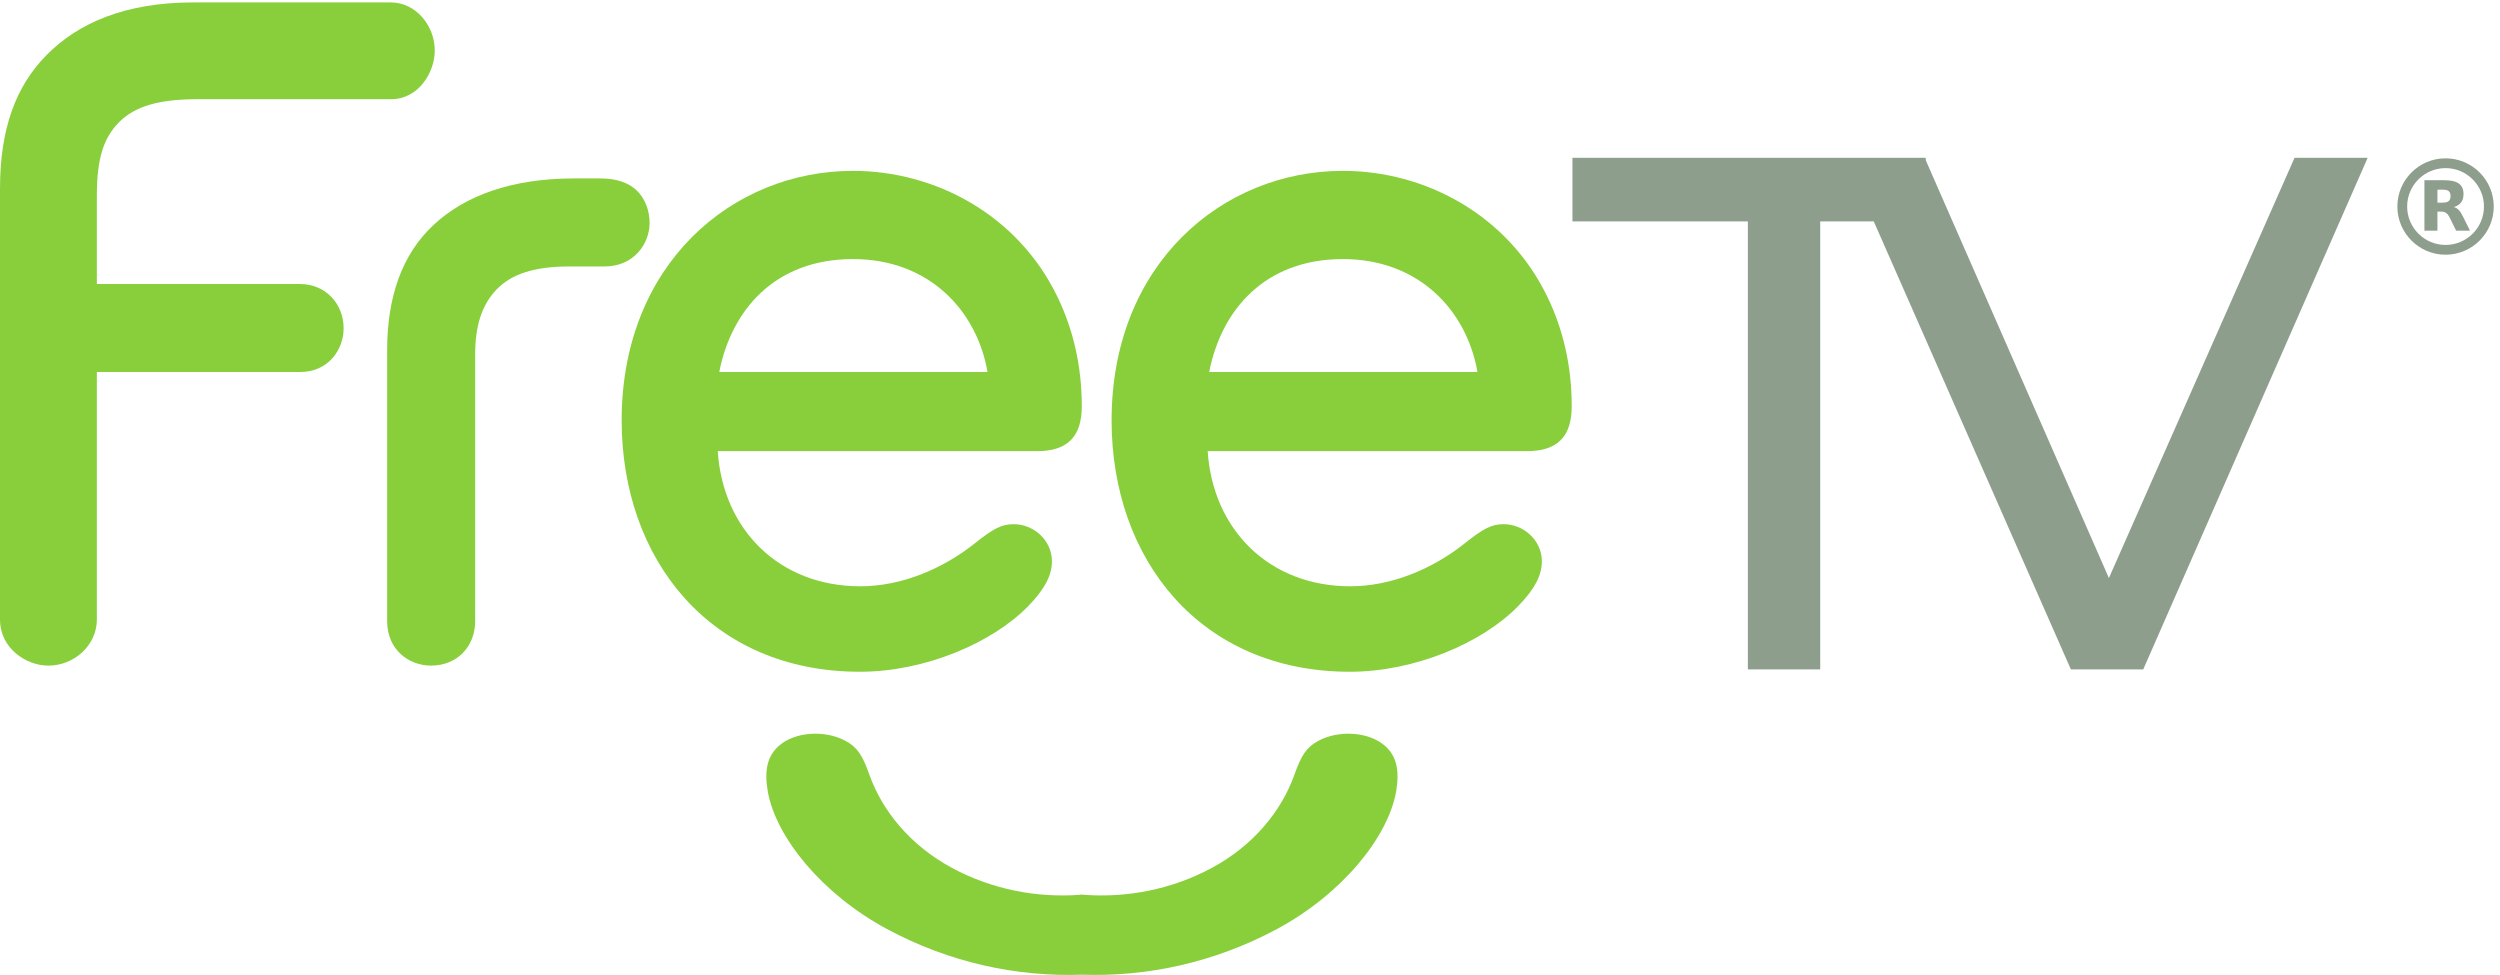
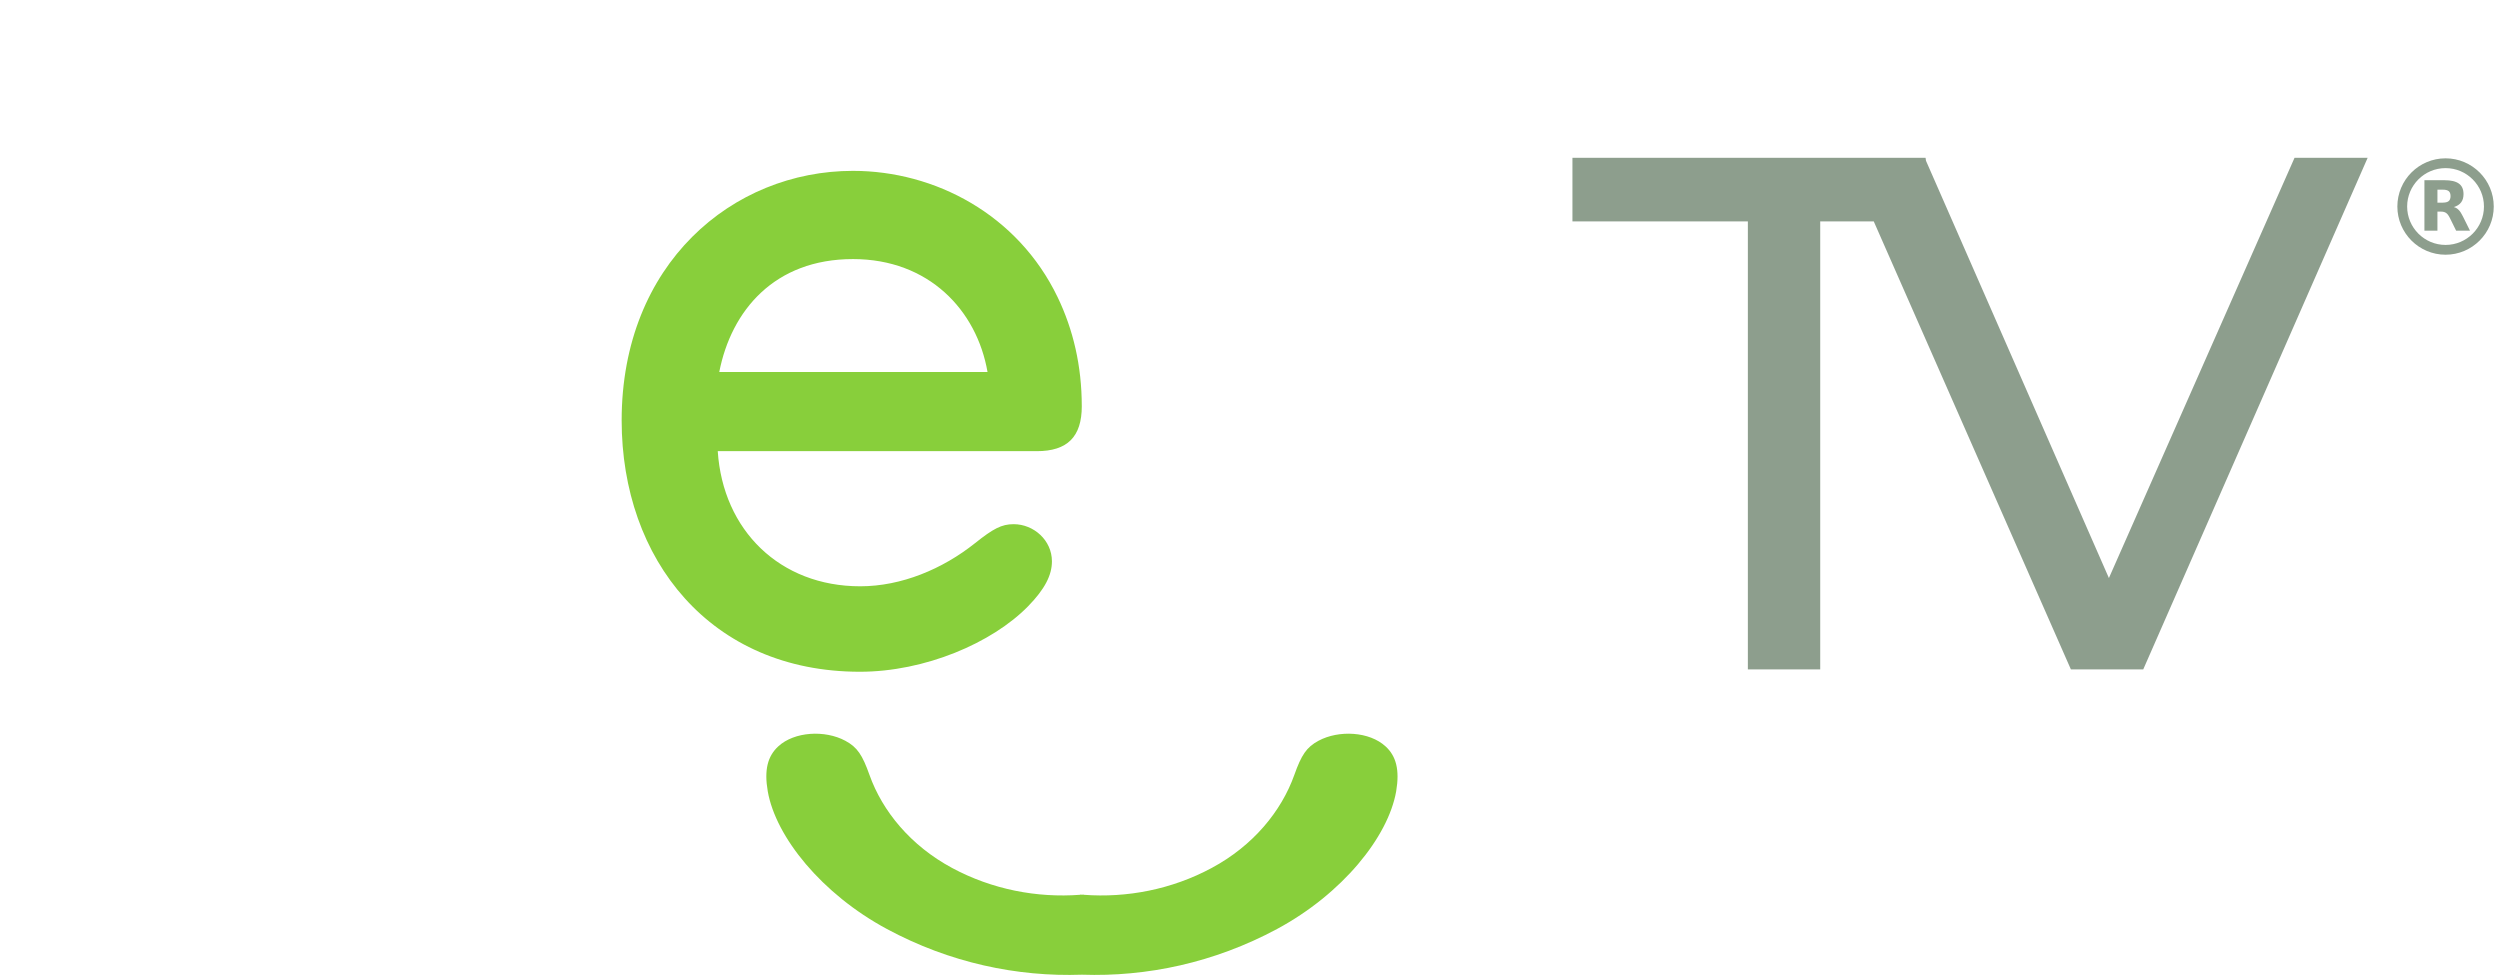
<svg xmlns="http://www.w3.org/2000/svg" xmlns:ns1="http://sodipodi.sourceforge.net/DTD/sodipodi-0.dtd" xmlns:ns2="http://www.inkscape.org/namespaces/inkscape" version="1.1" id="svg1" width="2021.453" height="788.307" viewBox="0 0 2021.453 788.307" ns1:docname="FreeTV_LOGO_2025.eps">
  <defs id="defs1" />
  <ns1:namedview id="namedview1" pagecolor="#ffffff" bordercolor="#000000" borderopacity="0.25" ns2:showpageshadow="2" ns2:pageopacity="0.0" ns2:pagecheckerboard="0" ns2:deskcolor="#d1d1d1">
    <ns2:page x="0" y="0" ns2:label="1" id="page1" width="2021.453" height="788.307" margin="0" bleed="0" />
  </ns1:namedview>
  <g id="g1" ns2:groupmode="layer" ns2:label="1">
    <g id="group-R5">
      <path id="path2" d="m 13949.7,4967.55 -1128.5,-2554.7 -1112.1,2536.9 -2.5,17.8 h -5.2 -480 -1661.7 v -386.5 h 1066.5 v -2723.7 h 439.9 v 2723.7 h 325.5 l 1198.5,-2723.7 h 439.8 l 1364.3,3110.2 h -444.5" style="fill:#8d9e8d;fill-opacity:1;fill-rule:nonzero;stroke:none" transform="matrix(0.133,0,0,-0.133,0,788.307)" />
      <path id="path3" d="m 5185.6,4352.05 c 462.1,0 753.1,-311.9 818.1,-686.5 H 4372.8 c 73.4,374.5 336.3,686.5 812.9,686.5 z m 1391.1,-894 c 0,244.1 -52.1,465.5 -146.7,662.1 -242.3,503.7 -746.9,768.2 -1244.4,768.2 -732.1,0 -1406.2,-565.3 -1406.2,-1517.2 0,-844.9 539.1,-1528 1448.5,-1528 394.3,0 803.6,174.5 1022.2,397.9 103,105.4 145.2,190.2 145.2,273.4 0,127.9 -110.4,225.9 -233,225.9 -73.1,0 -124.5,-27.7 -234,-115 -198.2,-158.1 -448.2,-262.6 -698.5,-262.6 -488,0 -834.7,340 -866.2,821.5 h 1938.9 c 186.8,-0.3 274.3,87.2 274.3,273.7 l -0.1,0.1" style="fill:#88cf3b;fill-opacity:1;fill-rule:nonzero;stroke:none" transform="matrix(0.133,0,0,-0.133,0,788.307)" />
-       <path id="path4" d="m 8163.9,4352.05 c 462.1,0 753.1,-311.9 818.4,-686.5 H 7351.4 c 73.1,374.5 336,686.5 812.5,686.5 z m 1391.4,-894 c 0,244.1 -52.1,465.5 -146.7,662.1 -242.6,503.7 -747.2,768.2 -1244.4,768.2 -732.1,0 -1406.2,-565.3 -1406.2,-1517.2 0,-844.9 539.1,-1528 1448.5,-1528 394.3,0 803.6,174.5 1022.2,397.9 103,105.4 145.2,190.2 145.2,273.4 0,127.9 -110.7,225.9 -233,225.9 -73.1,0 -124.5,-27.7 -234,-115 -198.2,-158.1 -448.2,-262.6 -698.5,-262.6 -488,0 -834.7,340 -866.2,821.5 h 1938.9 c 186.5,-0.3 274.3,87.2 274.3,273.7 l -0.1,0.1" style="fill:#88cf3b;fill-opacity:1;fill-rule:nonzero;stroke:none" transform="matrix(0.133,0,0,-0.133,0,788.307)" />
-       <path id="path5" d="m 2888.8,3773.15 v -1621.7 c 0,-156.9 -111,-271 -268.2,-271 -133.8,0 -266.9,94.9 -266.9,271 v 1647.3 c 0,324.3 90.9,581.7 280.2,759.2 192.3,180 475.9,284.5 858.8,284.5 H 3649 c 98.9,0 170.5,-25.9 218.9,-70.3 50.9,-46.5 81.4,-121.8 81.4,-200.1 0,-127.9 -96.8,-264.8 -272.5,-264.8 h -214.2 c -216.4,0 -354.8,-47.2 -444.2,-140.6 -90,-94.3 -129.5,-221.6 -129.5,-393.6 l -0.1,0.1" style="fill:#88cf3b;fill-opacity:1;fill-rule:nonzero;stroke:none" transform="matrix(0.133,0,0,-0.133,0,788.307)" />
-       <path id="path6" d="m 2643.2,5619.25 c 0,-127.9 -95.2,-295.3 -266.3,-295.3 H 1199.7 c -231.501,0 -378.2,-41.9 -475.302,-139.3 -95.199,-95.6 -135.597,-222.6 -135.597,-447.3 v -537 H 1825.5 c 150.1,0 263.6,-116.8 263.6,-269.7 0,-127.9 -92.2,-265.1 -263.6,-265.1 H 588.801 v -1504.9 c 0,-156.9 -137.801,-280.2 -295,-280.2 C 160,1880.45 0,1984.65 0,2160.65 v 2617.7 c 0,367.1 96.199,625.1 283.602,814.7 192.296,194.5 478.398,319.3 890.498,319.3 h 1202.5 c 150.4,0 266.6,-139.9 266.6,-293.1 v 0" style="fill:#88cf3b;fill-opacity:1;fill-rule:nonzero;stroke:none" transform="matrix(0.133,0,0,-0.133,0,788.307)" />
      <path id="path7" d="m 8423.8,1389.15 c -98,90.9 -284.5,100.8 -407.8,34.5 -73.7,-39.5 -104.2,-87.2 -147.3,-208.4 -78.3,-219.801 -250,-429.699 -502.1,-565 -243.5,-131 -516,-182.801 -778,-163.102 -0.3,0.301 -0.3,0.903 -0.6,1.204 -3.4,-0.301 -7.1,-0.301 -10.5,-0.602 -3.4,0.301 -7.1,0.301 -10.5,0.602 -0.3,-0.301 -0.3,-0.903 -0.6,-1.204 -262,-19.699 -534.5,32.102 -778,163.102 -252.1,135.602 -423.8,345.199 -502.1,565 -43.2,121.5 -73.7,168.9 -147.3,208.4 -123.3,66.3 -309.8,56.4 -407.8,-34.5 -63.8,-59.2 -86.3,-142.1 -63.5,-273.1 48.7,-277.402 327.4,-623.3 724.4,-836.902 C 5774.9,73.25 6184,-12.449 6577.9,1.449 c 393.9,-13.598 803,72.102 1185.8,277.699 397,213.602 675.7,559.5 724.4,836.902 22.2,131 -0.3,214.2 -64.1,273.1 h -0.2" style="fill:#88cf3b;fill-opacity:1;fill-rule:nonzero;stroke:none" transform="matrix(0.133,0,0,-0.133,0,788.307)" />
      <path id="path8" d="m 14867.9,4905.05 c -128.8,0 -233.5,-104.7 -233.5,-233.5 0,-128.8 104.7,-233.5 233.5,-233.5 128.8,0 233.5,104.7 233.5,233.5 0,128.8 -104.7,233.5 -233.5,233.5 z m 0,-526.5 c -161.6,0 -293,131.4 -293,293 0,161.6 131.4,293 293,293 161.6,0 293,-131.4 293,-293 0,-161.6 -131.4,-293 -293,-293" style="fill:#8d9e8d;fill-opacity:1;fill-rule:nonzero;stroke:none" transform="matrix(0.133,0,0,-0.133,0,788.307)" />
      <path id="path9" d="m 14818.5,4640.85 v -116 h -79.1 v 306.7 h 120.8 c 40.5,0 69.9,-6.8 88.6,-20.5 19,-13.4 28.3,-34.8 28.3,-64.3 0,-20.2 -4.8,-36.9 -14.6,-50 -9.8,-12.8 -24.4,-22.6 -44.3,-28.6 11,-2.7 20.5,-8.3 29.2,-17 8.6,-8.6 17.3,-21.7 25.9,-39.6 l 43.1,-86.9 h -84.2 l -37.5,76.1 c -7.4,15.2 -15.2,25.9 -22.9,31.2 -7.7,5.7 -18.1,8.6 -30.9,8.6 h -22.3 m 33.2,54.7 c 16.4,0 28.3,3.3 35.4,9.5 7.1,5.9 11,16.1 11,30.3 0,14.2 -3.9,23.8 -11,30 -7.1,5.9 -19,8.9 -35.4,8.9 h -33.3 v -78.8 h 33.3" style="fill:#8d9e8d;fill-opacity:1;fill-rule:nonzero;stroke:none" transform="matrix(0.133,0,0,-0.133,0,788.307)" />
    </g>
  </g>
</svg>